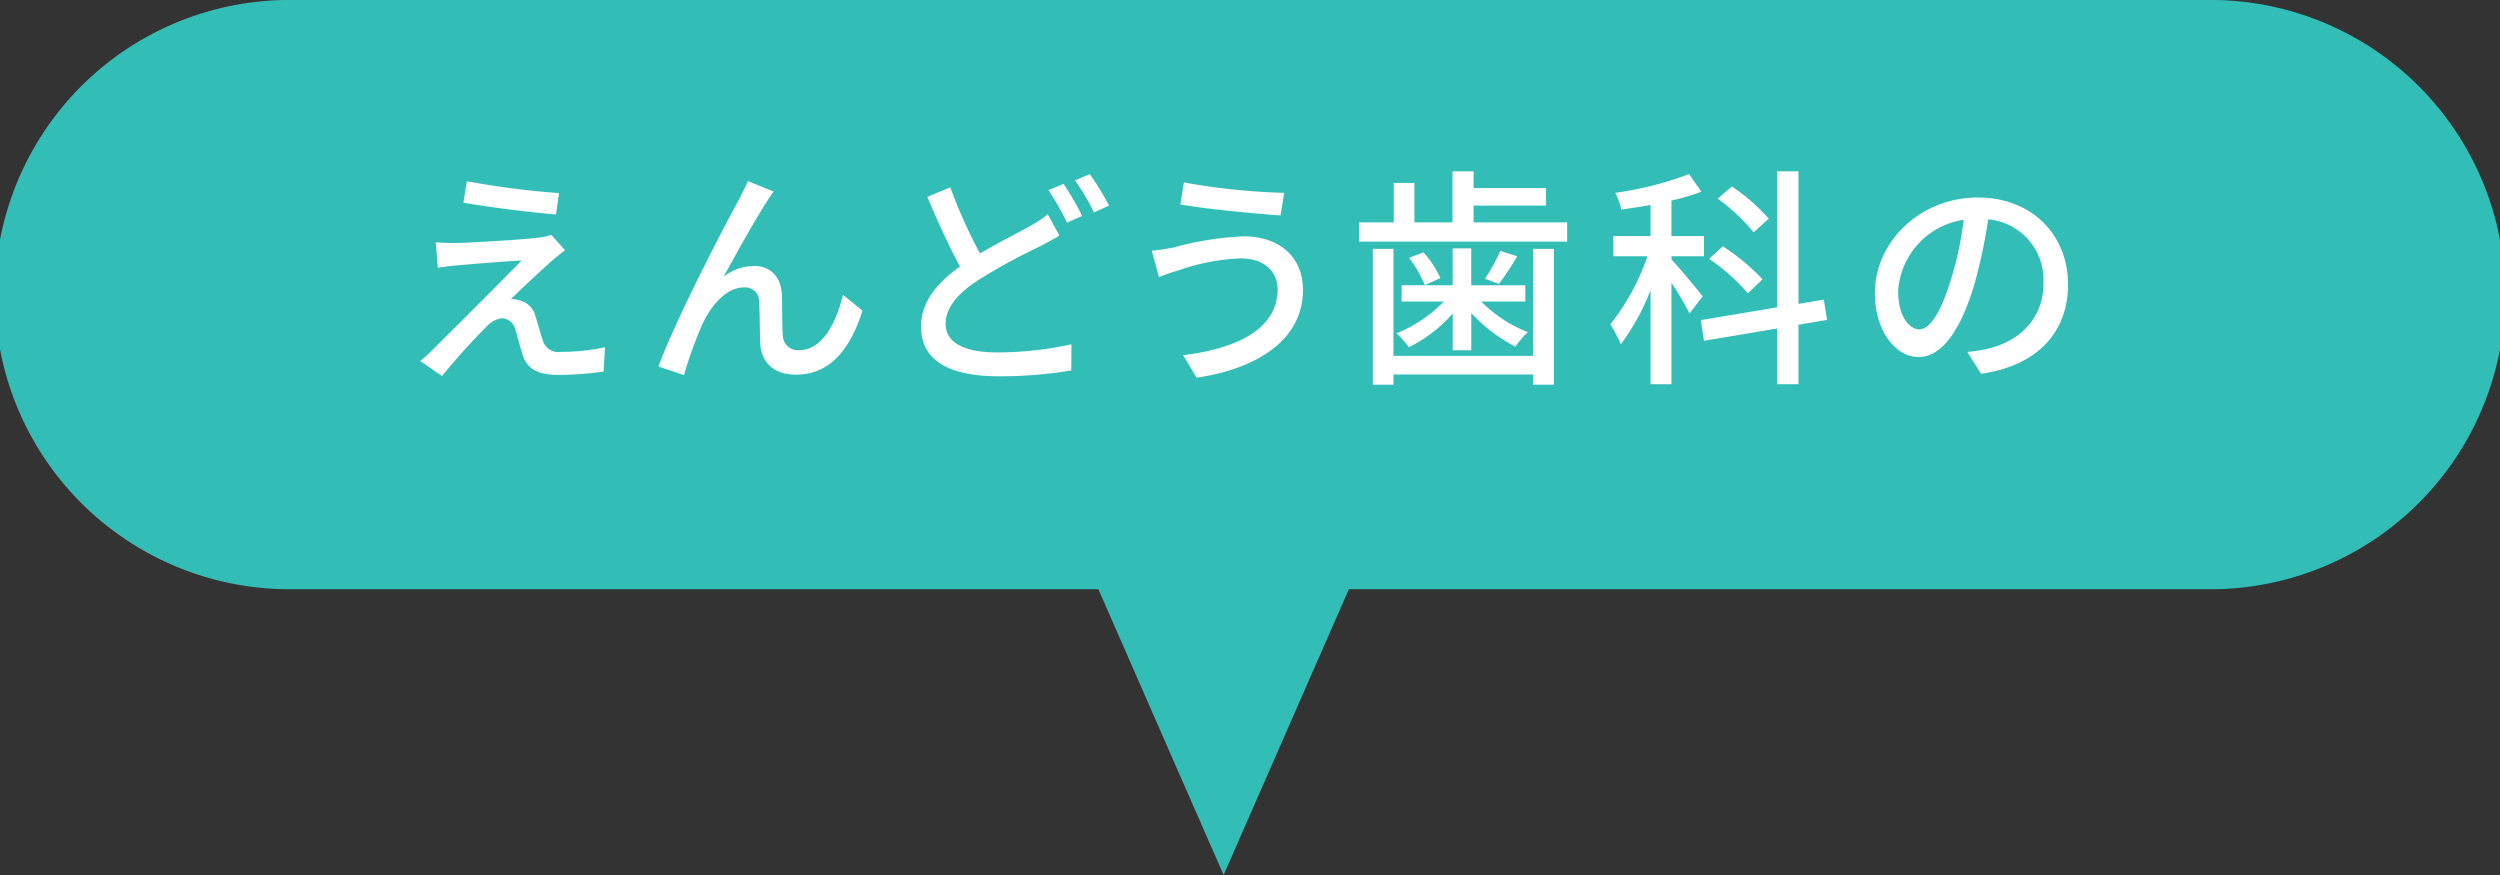
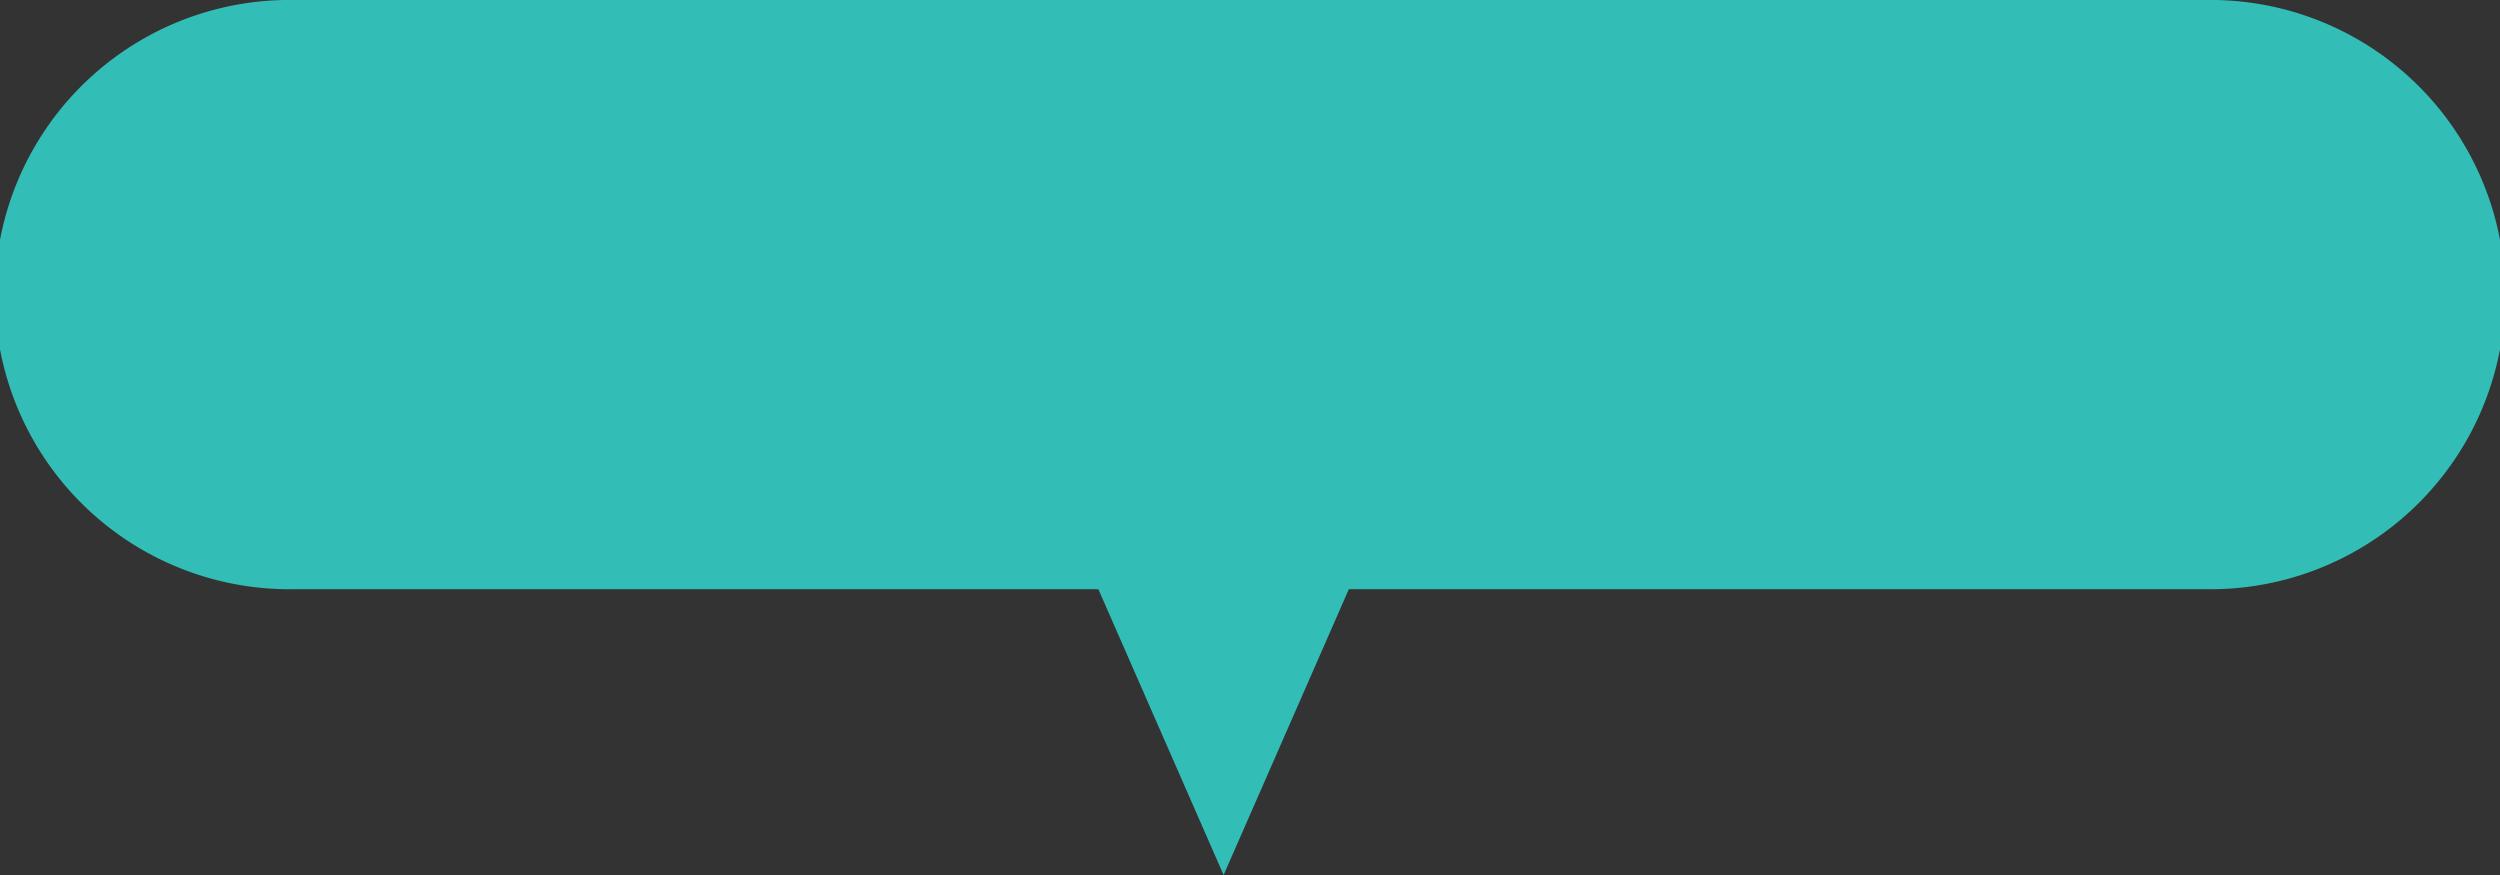
<svg xmlns="http://www.w3.org/2000/svg" id="section06_txt_deco.svg" data-name="section06/txt_deco.svg" width="280" height="98" viewBox="0 0 280 98">
  <rect x="0" y="0" width="280" height="98" fill="#333333" stroke="none" />
  <defs>
    <style>
      .cls-1 {
        fill: #33bdb7;
      }

      .cls-1, .cls-2 {
        fill-rule: evenodd;
      }

      .cls-2 {
        fill: #fff;
      }
    </style>
  </defs>
  <path id="吹き出し" class="cls-1" d="M387,4019H173a33,33,0,1,0,0,65.99h90.016L277.044,4117l14.028-32.01H387A33,33,0,1,0,387,4019Z" transform="translate(-140 -4019)" />
-   <path id="えんどう_科の" data-name="えんどう⻭科の" class="cls-2" d="M192.286,4039.3l-0.39,2.4c3.094,0.54,7.723,1.11,10.375,1.32l0.338-2.39A95.073,95.073,0,0,1,192.286,4039.3Zm11,7.73-1.534-1.72a7.464,7.464,0,0,1-1.3.29c-2.055.26-7.957,0.59-9.335,0.62-0.858,0-1.716-.03-2.314-0.08l0.234,2.86c0.572-.1,1.3-0.21,2.132-0.28,1.561-.13,5.331-0.45,7.255-0.55-2.444,2.52-8.711,8.76-9.881,9.91a12.991,12.991,0,0,1-1.482,1.35l2.444,1.69a72.507,72.507,0,0,1,4.94-5.49,2.794,2.794,0,0,1,1.794-.99,1.613,1.613,0,0,1,1.483,1.3c0.234,0.71.571,2.08,0.832,2.86,0.572,1.69,1.9,2.19,4.108,2.19a39.146,39.146,0,0,0,4.94-.37l0.156-2.73a23.525,23.525,0,0,1-4.94.52,1.778,1.778,0,0,1-2.028-1.32c-0.26-.76-0.572-1.9-0.807-2.63a2.42,2.42,0,0,0-1.794-1.82,3.182,3.182,0,0,0-.961-0.13c0.806-.86,3.484-3.3,4.524-4.26C202.141,4047.94,202.713,4047.44,203.285,4047.03Zm23.356-6.58-2.887-1.17c-0.364.91-.78,1.61-1.092,2.26-1.378,2.47-7.02,13.31-8.918,18.51l2.86,0.96a45.1,45.1,0,0,1,2.106-5.79c0.962-2.06,2.678-4.03,4.6-4.03a1.573,1.573,0,0,1,1.716,1.63c0.078,1.25.052,3.31,0.13,4.76,0.1,1.67,1.2,3.38,3.979,3.38,3.847,0,6.11-2.88,7.462-7.17l-2.184-1.77c-0.7,2.96-2.263,6.19-4.862,6.19a1.668,1.668,0,0,1-1.872-1.62c-0.105-1.19-.053-3.19-0.105-4.55-0.1-2.08-1.3-3.25-3.12-3.25a5.546,5.546,0,0,0-3.406,1.2c1.3-2.39,3.588-6.5,4.784-8.32C226.12,4041.23,226.406,4040.76,226.641,4040.45Zm30.711,2.55a12.6,12.6,0,0,1-2.054,1.35c-1.326.75-3.432,1.79-5.538,3.04a55.885,55.885,0,0,1-3.328-7.41l-2.575,1.07c1.17,2.75,2.471,5.64,3.666,7.8-2.626,1.87-4.368,4-4.368,6.73,0,4.11,3.666,5.56,8.633,5.56a47.852,47.852,0,0,0,8.19-.65l0.026-2.93a38.823,38.823,0,0,1-8.32.91c-3.849,0-5.772-1.17-5.772-3.2,0-1.87,1.43-3.46,3.718-4.94a67.041,67.041,0,0,1,6.812-3.72c0.832-.44,1.534-0.81,2.21-1.22Zm0.078-2.71a32.969,32.969,0,0,1,2.08,3.64l1.69-.75a34.794,34.794,0,0,0-2.08-3.59Zm2.964-1.09a24.441,24.441,0,0,1,2.132,3.59l1.69-.76a31.023,31.023,0,0,0-2.158-3.53Zm22.7,12.17c0,4.34-4.265,6.63-10.583,7.41l1.508,2.52c6.864-1.01,11.909-4.29,11.909-9.83,0-3.82-2.782-6-6.631-6a34.852,34.852,0,0,0-7.748,1.22,22.424,22.424,0,0,1-2.548.39l0.806,2.96a22.038,22.038,0,0,1,2.314-.8,23.248,23.248,0,0,1,6.864-1.3C281.531,4047.94,283.092,4049.39,283.092,4051.37Zm-10.5-11.94-0.39,2.47c2.938,0.52,8.294,1.02,11.206,1.23l0.416-2.53A74.082,74.082,0,0,1,272.587,4039.43Zm39.107,19.43H296.067v-11.99h-2.314v15.21h2.314v-1.14h15.627v1.14h2.34v-15.21h-2.34v11.99Zm-9-.63h2.08v-4.18a17.387,17.387,0,0,0,4.94,3.77,10.2,10.2,0,0,1,1.4-1.62,15,15,0,0,1-5.226-3.43h4.94v-1.82h-6.058v-4.13H302.7v4.13h-5.72v1.82h4.732a15.418,15.418,0,0,1-5.3,3.56,10.5,10.5,0,0,1,1.378,1.56,15.95,15.95,0,0,0,4.914-3.77v4.11Zm-4.888-10.35a13.38,13.38,0,0,1,1.768,3.05l1.742-.78a11.149,11.149,0,0,0-1.9-2.89Zm10.218-.78a20.052,20.052,0,0,1-1.716,3.12l1.56,0.58a30.511,30.511,0,0,0,2.054-3.1Zm-2.99-3.19v-1.88h8.112v-1.97h-8.112v-1.87h-2.366v5.72h-4.264v-4.42h-2.314v4.42H292.22v2.15h23.3v-2.15H305.038Zm33.059-.42a21.351,21.351,0,0,0-4.134-3.61l-1.586,1.37a21.477,21.477,0,0,1,4.03,3.77Zm-0.7,6.79a24.188,24.188,0,0,0-4.447-3.7l-1.534,1.41a22.246,22.246,0,0,1,4.342,3.87Zm-6.709,1.92c-0.494-.68-2.7-3.33-3.484-4.13v-0.37h3.64v-2.26H327.2v-3.98a23.727,23.727,0,0,0,3.354-.99l-1.378-1.97a38.777,38.777,0,0,1-8.268,2.1,7.5,7.5,0,0,1,.676,1.88c1.04-.16,2.158-0.32,3.276-0.52v3.48H320.7v2.26h3.822a25.891,25.891,0,0,1-4.16,7.62,15.41,15.41,0,0,1,1.17,2.24,25.565,25.565,0,0,0,3.328-6.06v10.53h2.34v-11.36a35.049,35.049,0,0,1,2.028,3.43Zm13.937,2.63-0.364-2.27-2.835.47v-14.84h-2.392v15.23l-8.554,1.43,0.364,2.32,8.19-1.38v6.24h2.392v-6.66Zm10.326,1.06c-1.04,0-2.366-1.35-2.366-4.31a8.624,8.624,0,0,1,7.333-7.96,35.824,35.824,0,0,1-1.4,6.63C357.316,4054.23,356.068,4055.89,354.95,4055.89Zm6.916,4.97c6.293-.89,9.751-4.63,9.751-10.01,0-5.41-3.927-9.73-10.115-9.73-6.448,0-11.518,4.97-11.518,10.69,0,4.29,2.34,7.18,4.888,7.18,2.574,0,4.706-2.94,6.267-8.19a59.186,59.186,0,0,0,1.533-7.23,6.8,6.8,0,0,1,6.189,7.17c0,4.16-2.938,6.56-6.24,7.31a13.349,13.349,0,0,1-2.288.36Z" transform="translate(-140 -4019)" />
</svg>